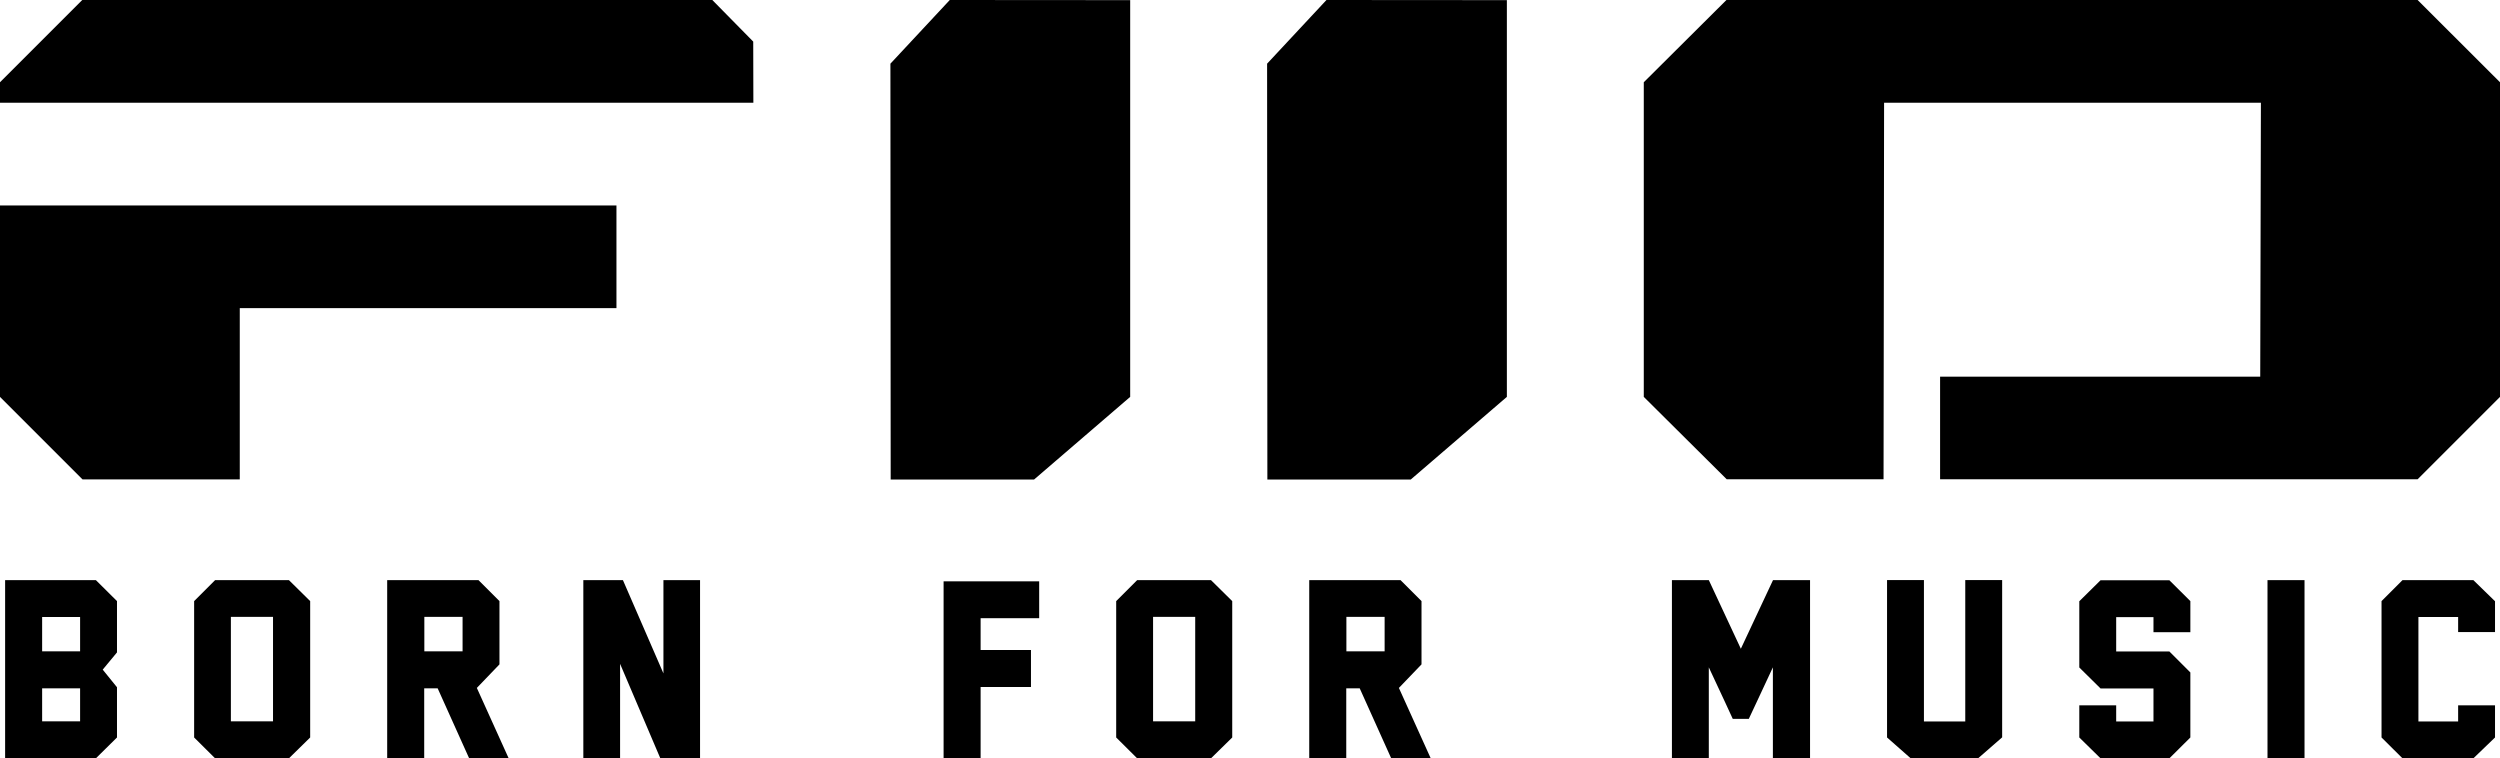
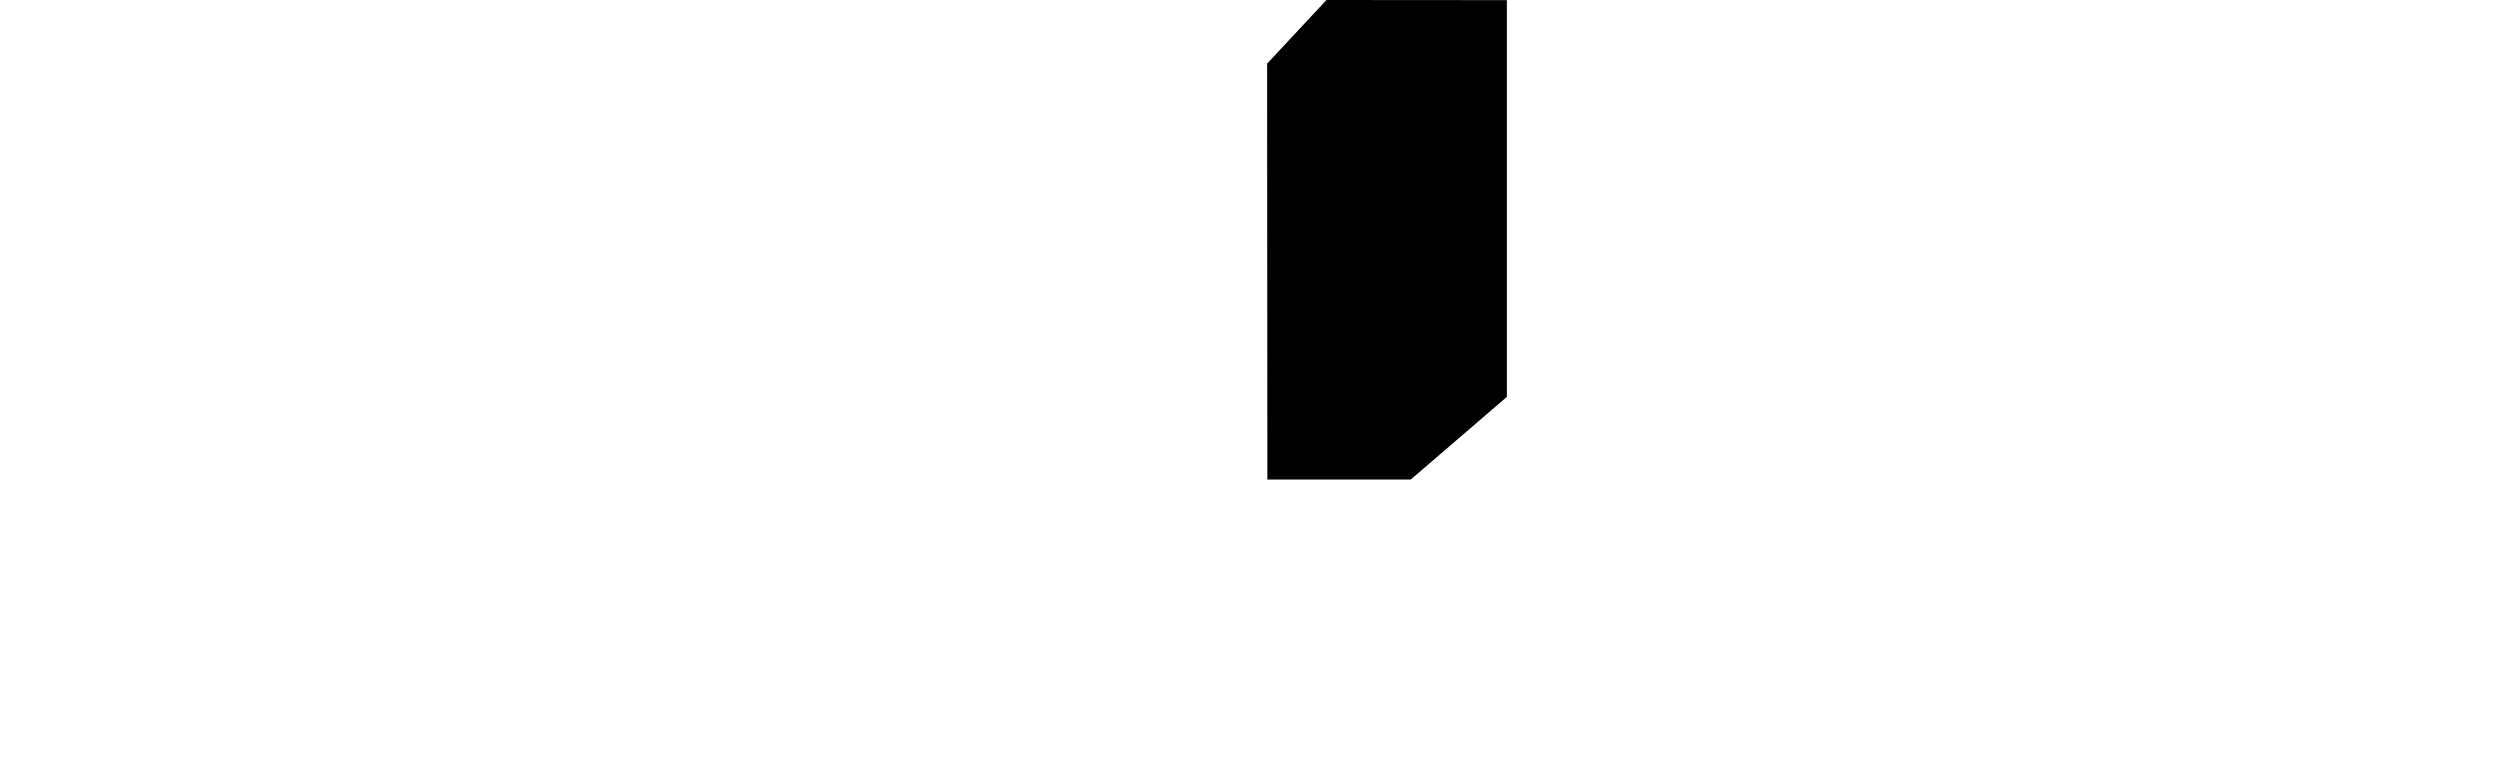
<svg xmlns="http://www.w3.org/2000/svg" id="Layer_2" viewBox="0 0 185.7 56.33">
  <defs>
    <style>.cls-1{fill-rule:evenodd;}</style>
  </defs>
-   <polygon class="cls-1" points="6.11 0 52.91 0 55.95 3.09 55.96 7.63 0 7.63 0 6.11 6.11 0" />
-   <polygon class="cls-1" points="128.24 0 179.58 0 185.7 6.11 185.7 29.48 179.58 35.6 169.15 35.6 144.11 35.6 144.11 27.98 167.89 27.98 167.94 7.63 139.95 7.63 139.91 35.6 128.26 35.6 122.1 29.48 122.1 6.11 128.24 0" />
-   <polygon class="cls-1" points="70.55 0 83.95 .01 83.95 29.48 76.81 35.62 66.16 35.62 66.14 4.73 70.55 0" />
-   <polygon class="cls-1" points="0 15.26 16.69 15.26 45.79 15.26 45.79 22.89 17.81 22.89 17.81 35.61 6.13 35.61 0 29.48 0 15.26" />
  <polygon class="cls-1" points="98.53 0 111.93 .01 111.93 29.48 104.79 35.62 94.14 35.62 94.12 4.73 98.53 0" />
-   <path class="cls-1" d="M3.13,48.38h2.82v-2.55h-2.82v2.55h0ZM3.13,53.58h2.82v-2.45h-2.82v2.45h0ZM8.69,54.78l-1.57,1.55H.38v-13.24h6.74l1.57,1.56v3.81l-1.06,1.28,1.06,1.31v3.73h0ZM23.04,54.78l-1.58,1.55h-5.48l-1.56-1.55v-10.13l1.56-1.56h5.48l1.58,1.56v10.13h0ZM20.28,53.58v-7.76h-3.13v7.76h3.13ZM37.79,56.33h-2.94l-2.34-5.2h-1v5.2h-2.75v-13.24h6.78l1.56,1.56v4.7l-1.68,1.75,2.37,5.24h0ZM31.52,48.38h2.84v-2.56h-2.84v2.56h0ZM49.05,56.33l-2.99-7.02v7.02h-2.73v-13.24h2.94l3.01,6.93v-6.93h2.72v13.24s-2.94,0-2.94,0h0ZM77.18,45.92h-4.34v2.36h3.74v2.75h-3.74v5.29h-2.75v-13.14h7.1v2.74h0ZM91.53,54.78l-1.58,1.55h-5.48l-1.56-1.55v-10.13l1.56-1.56h5.48l1.58,1.56v10.13h0ZM88.78,53.58v-7.76h-3.13v7.76h3.13ZM106.28,56.33h-2.94l-2.34-5.2h-1v5.2h-2.75v-13.24h6.78l1.56,1.56v4.7l-1.68,1.75,2.37,5.24h0ZM100.01,48.38h2.84v-2.56h-2.84v2.56h0ZM134.44,56.33h-2.75v-6.76l-1.19,2.55-.6,1.28h-1.19l-.59-1.28-1.19-2.55v6.76h-2.74v-13.24h2.74l2.38,5.1,2.39-5.1h2.75v13.24h0ZM148.72,54.77l-1.79,1.56h-5l-1.76-1.55v-11.69h2.74v10.5h3.07v-10.5h2.74v11.68h0ZM162.7,54.78l-1.56,1.55h-5.11l-1.58-1.55v-2.39h2.74v1.2h2.77v-2.45h-3.93l-1.58-1.56v-4.92l1.58-1.56h5.11l1.56,1.55v2.31h-2.74v-1.12h-2.77v2.55h3.95l1.56,1.56v4.84h0ZM171.18,56.33h-2.75v-13.24h2.75v13.24h0ZM185.33,54.78l-1.61,1.55h-5.26l-1.56-1.55v-10.13l1.56-1.56h5.26l1.61,1.57v2.29h-2.74v-1.12h-2.95v7.76h2.95v-1.2h2.74v2.39Z" />
</svg>